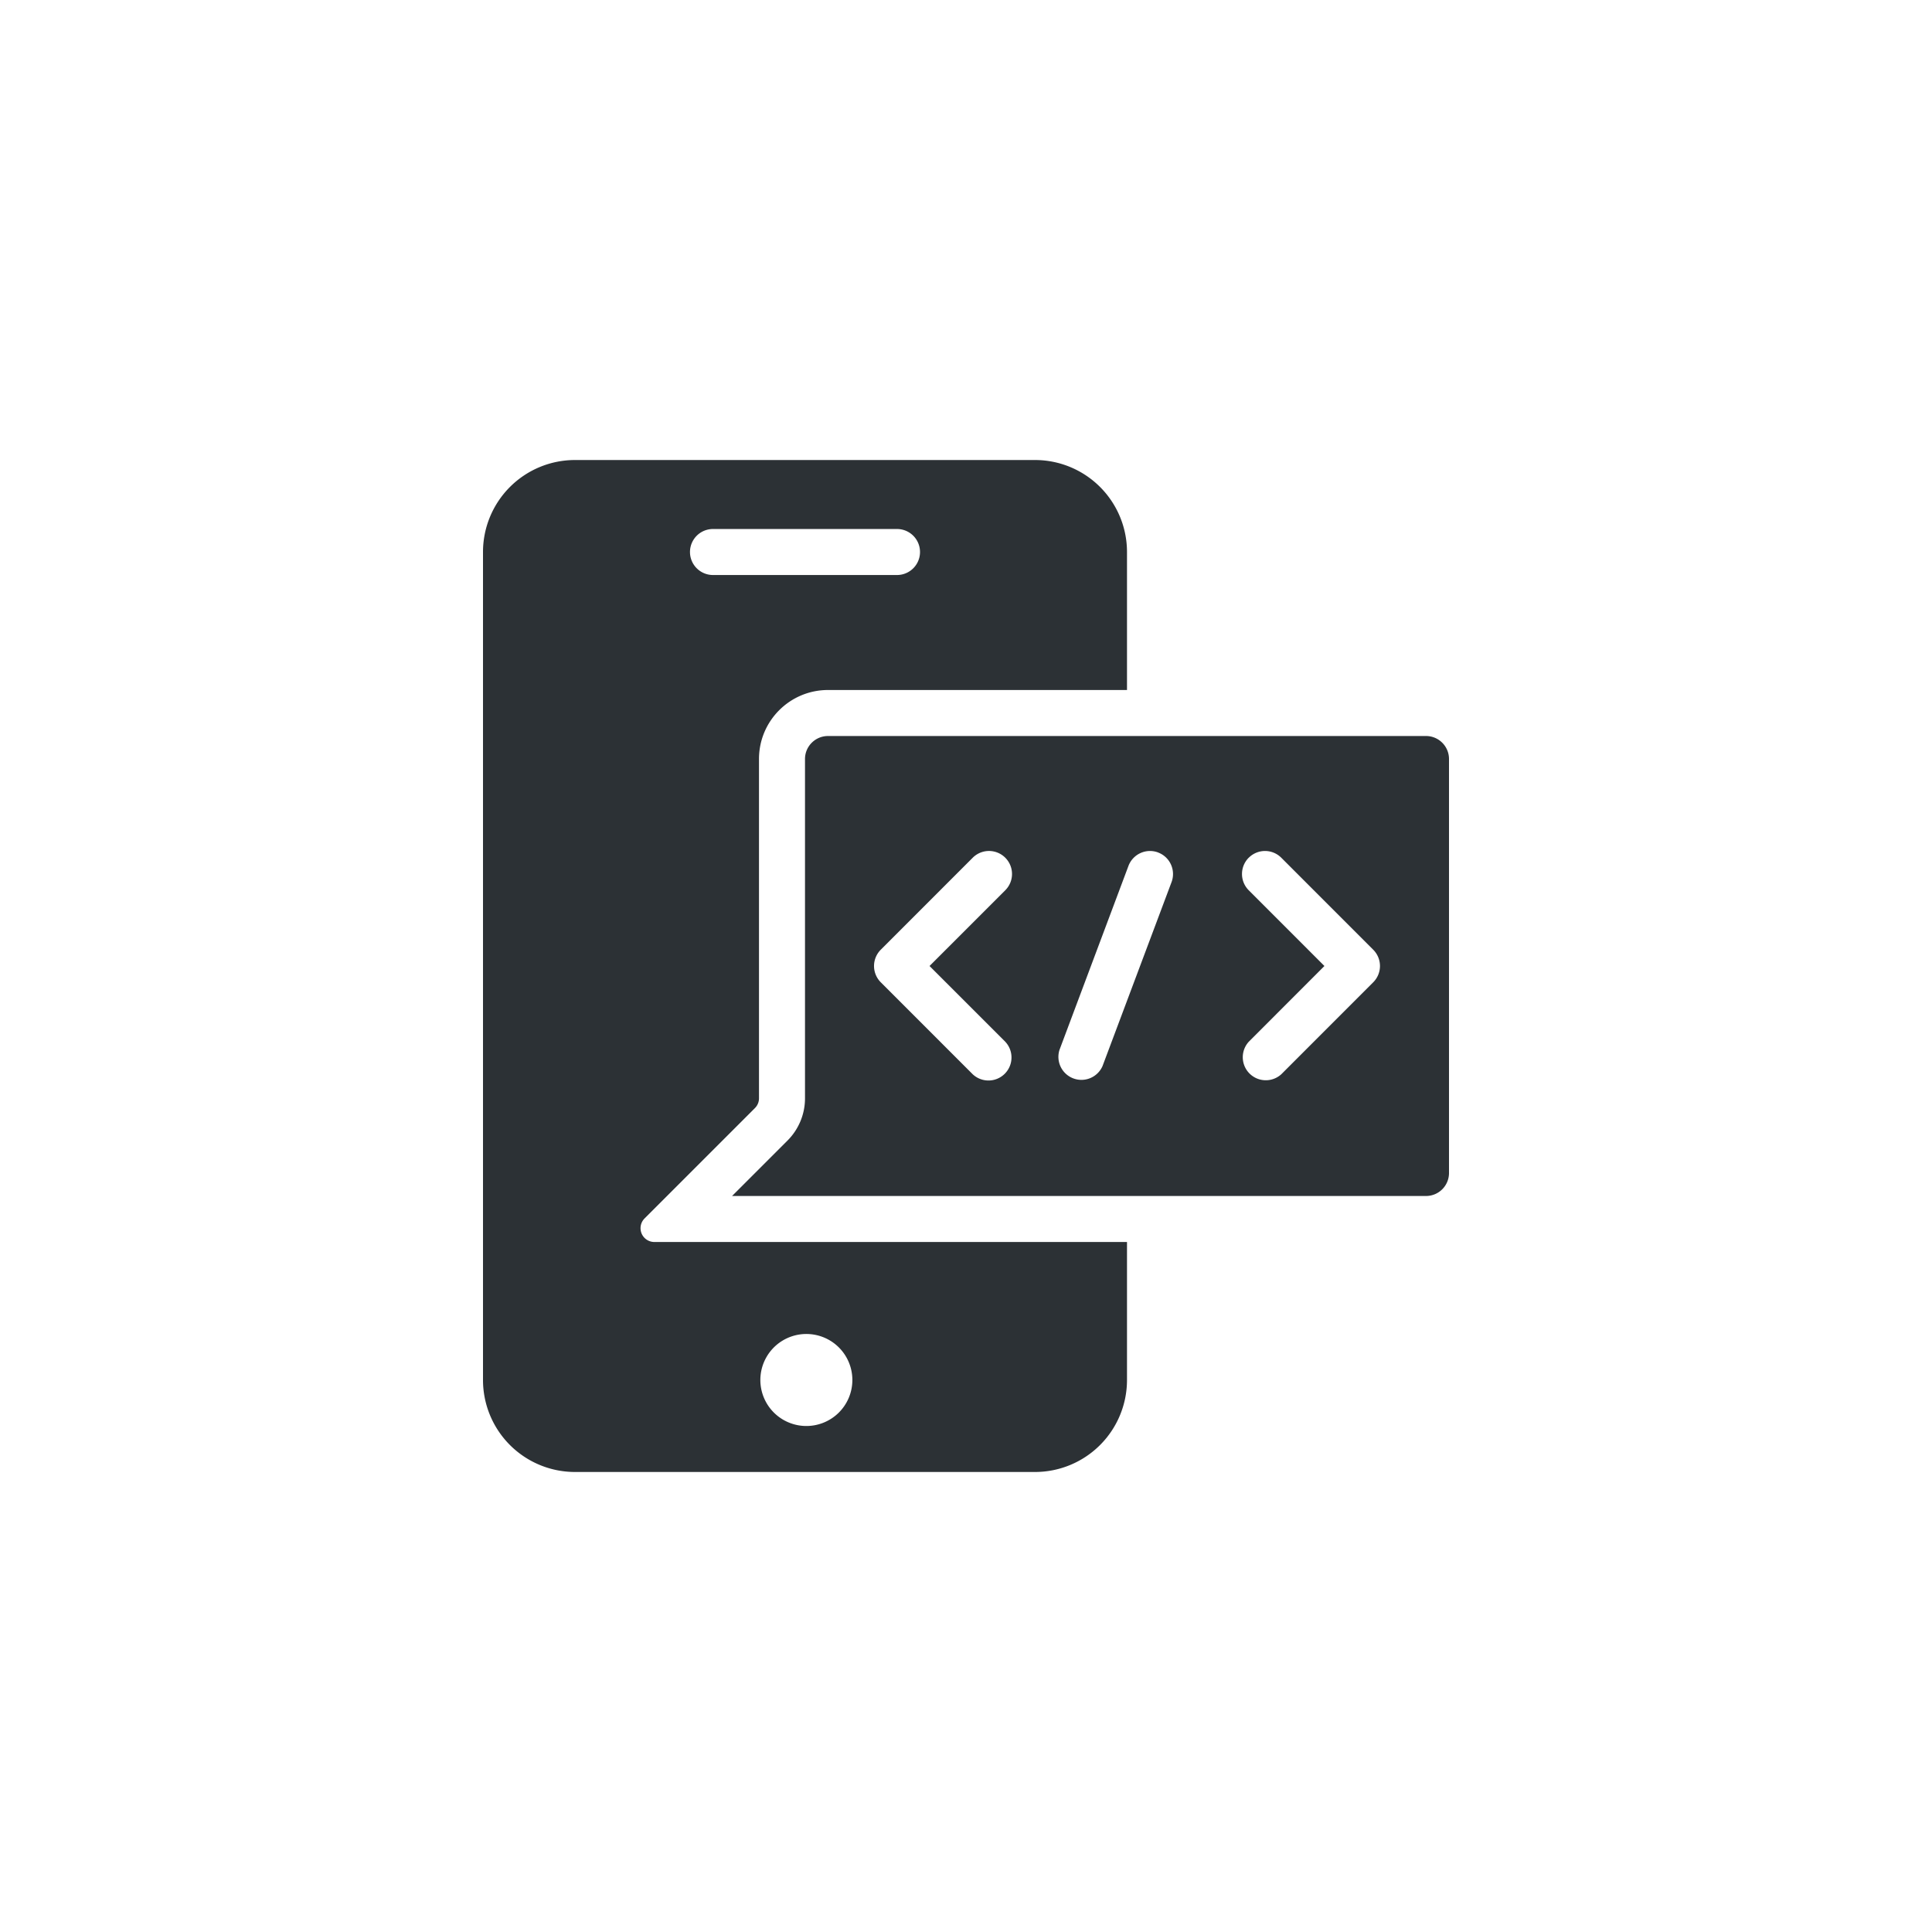
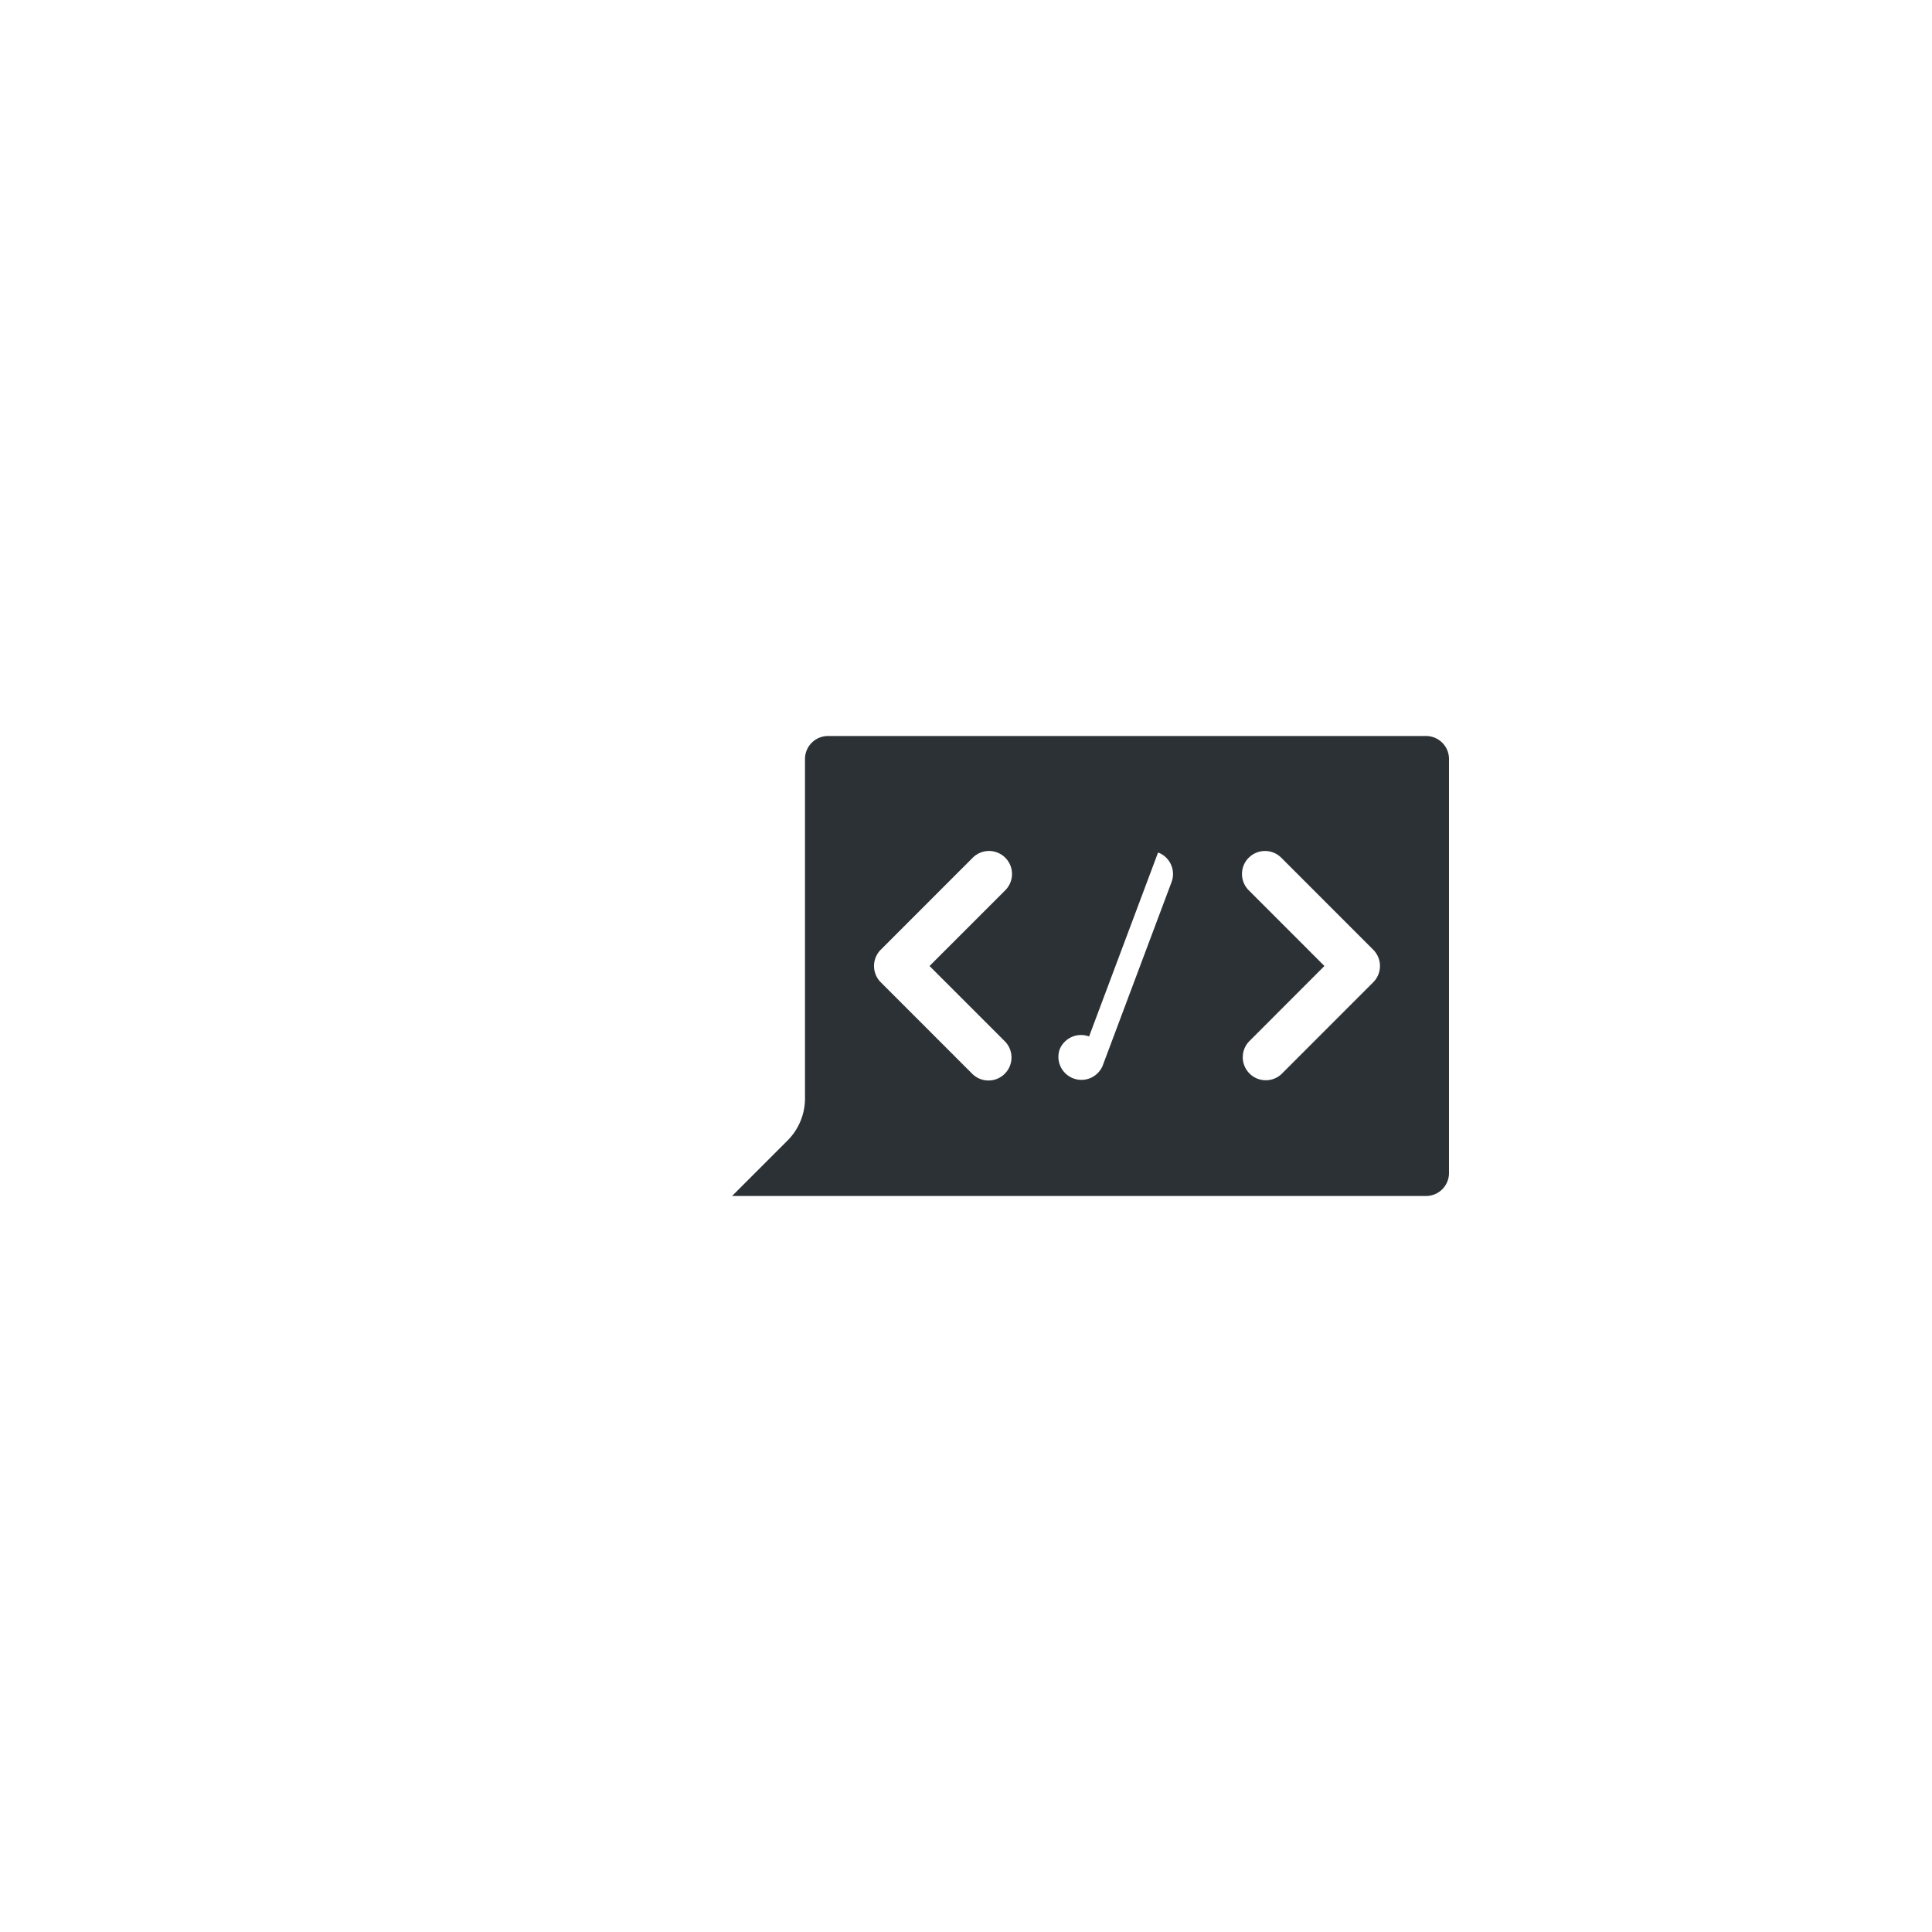
<svg xmlns="http://www.w3.org/2000/svg" width="48" height="48" fill="none">
-   <path fill-rule="evenodd" clip-rule="evenodd" d="M12 13.714a2.286 2.286 0 012.286-2.285h11.428A2.286 2.286 0 0128 13.714v3.429h-7.428c-.947 0-1.715.767-1.715 1.714v8.43a.343.343 0 01-.1.242l-2.743 2.743a.343.343 0 00.242.585H28v3.429a2.286 2.286 0 01-2.286 2.285H14.286A2.286 2.286 0 0112 34.286V13.714zm5.714-.571a.571.571 0 000 1.143h4.572a.571.571 0 000-1.143h-4.572zM20 35.428a1.143 1.143 0 100-2.285 1.143 1.143 0 000 2.285z" fill="#2C3135" />
-   <path fill-rule="evenodd" clip-rule="evenodd" d="M20.572 18.286h14.857c.315 0 .571.256.571.571v10.286a.571.571 0 01-.571.571H18.188l1.377-1.377c.279-.279.435-.656.435-1.05v-8.43c0-.315.256-.571.572-.571zm10.453 3.024a.571.571 0 01.808 0l2.285 2.286a.572.572 0 010 .808l-2.285 2.286a.572.572 0 01-.808-.808L32.905 24l-1.881-1.882a.572.572 0 010-.808zm-6.858 0a.571.571 0 11.809.808L23.094 24l1.882 1.882a.572.572 0 01-.809.808l-2.285-2.286a.572.572 0 010-.808l2.285-2.286zm4.605-.13c.296.11.445.44.335.735l-1.715 4.571a.572.572 0 01-1.07-.4l1.714-4.572a.572.572 0 01.736-.335z" fill="#2C3135" />
+   <path fill-rule="evenodd" clip-rule="evenodd" d="M20.572 18.286h14.857c.315 0 .571.256.571.571v10.286a.571.571 0 01-.571.571H18.188l1.377-1.377c.279-.279.435-.656.435-1.05v-8.43c0-.315.256-.571.572-.571zm10.453 3.024a.571.571 0 01.808 0l2.285 2.286a.572.572 0 010 .808l-2.285 2.286a.572.572 0 01-.808-.808L32.905 24l-1.881-1.882a.572.572 0 010-.808zm-6.858 0a.571.571 0 11.809.808L23.094 24l1.882 1.882a.572.572 0 01-.809.808l-2.285-2.286a.572.572 0 010-.808l2.285-2.286zm4.605-.13c.296.11.445.44.335.735l-1.715 4.571a.572.572 0 01-1.07-.4a.572.572 0 01.736-.335z" fill="#2C3135" />
</svg>